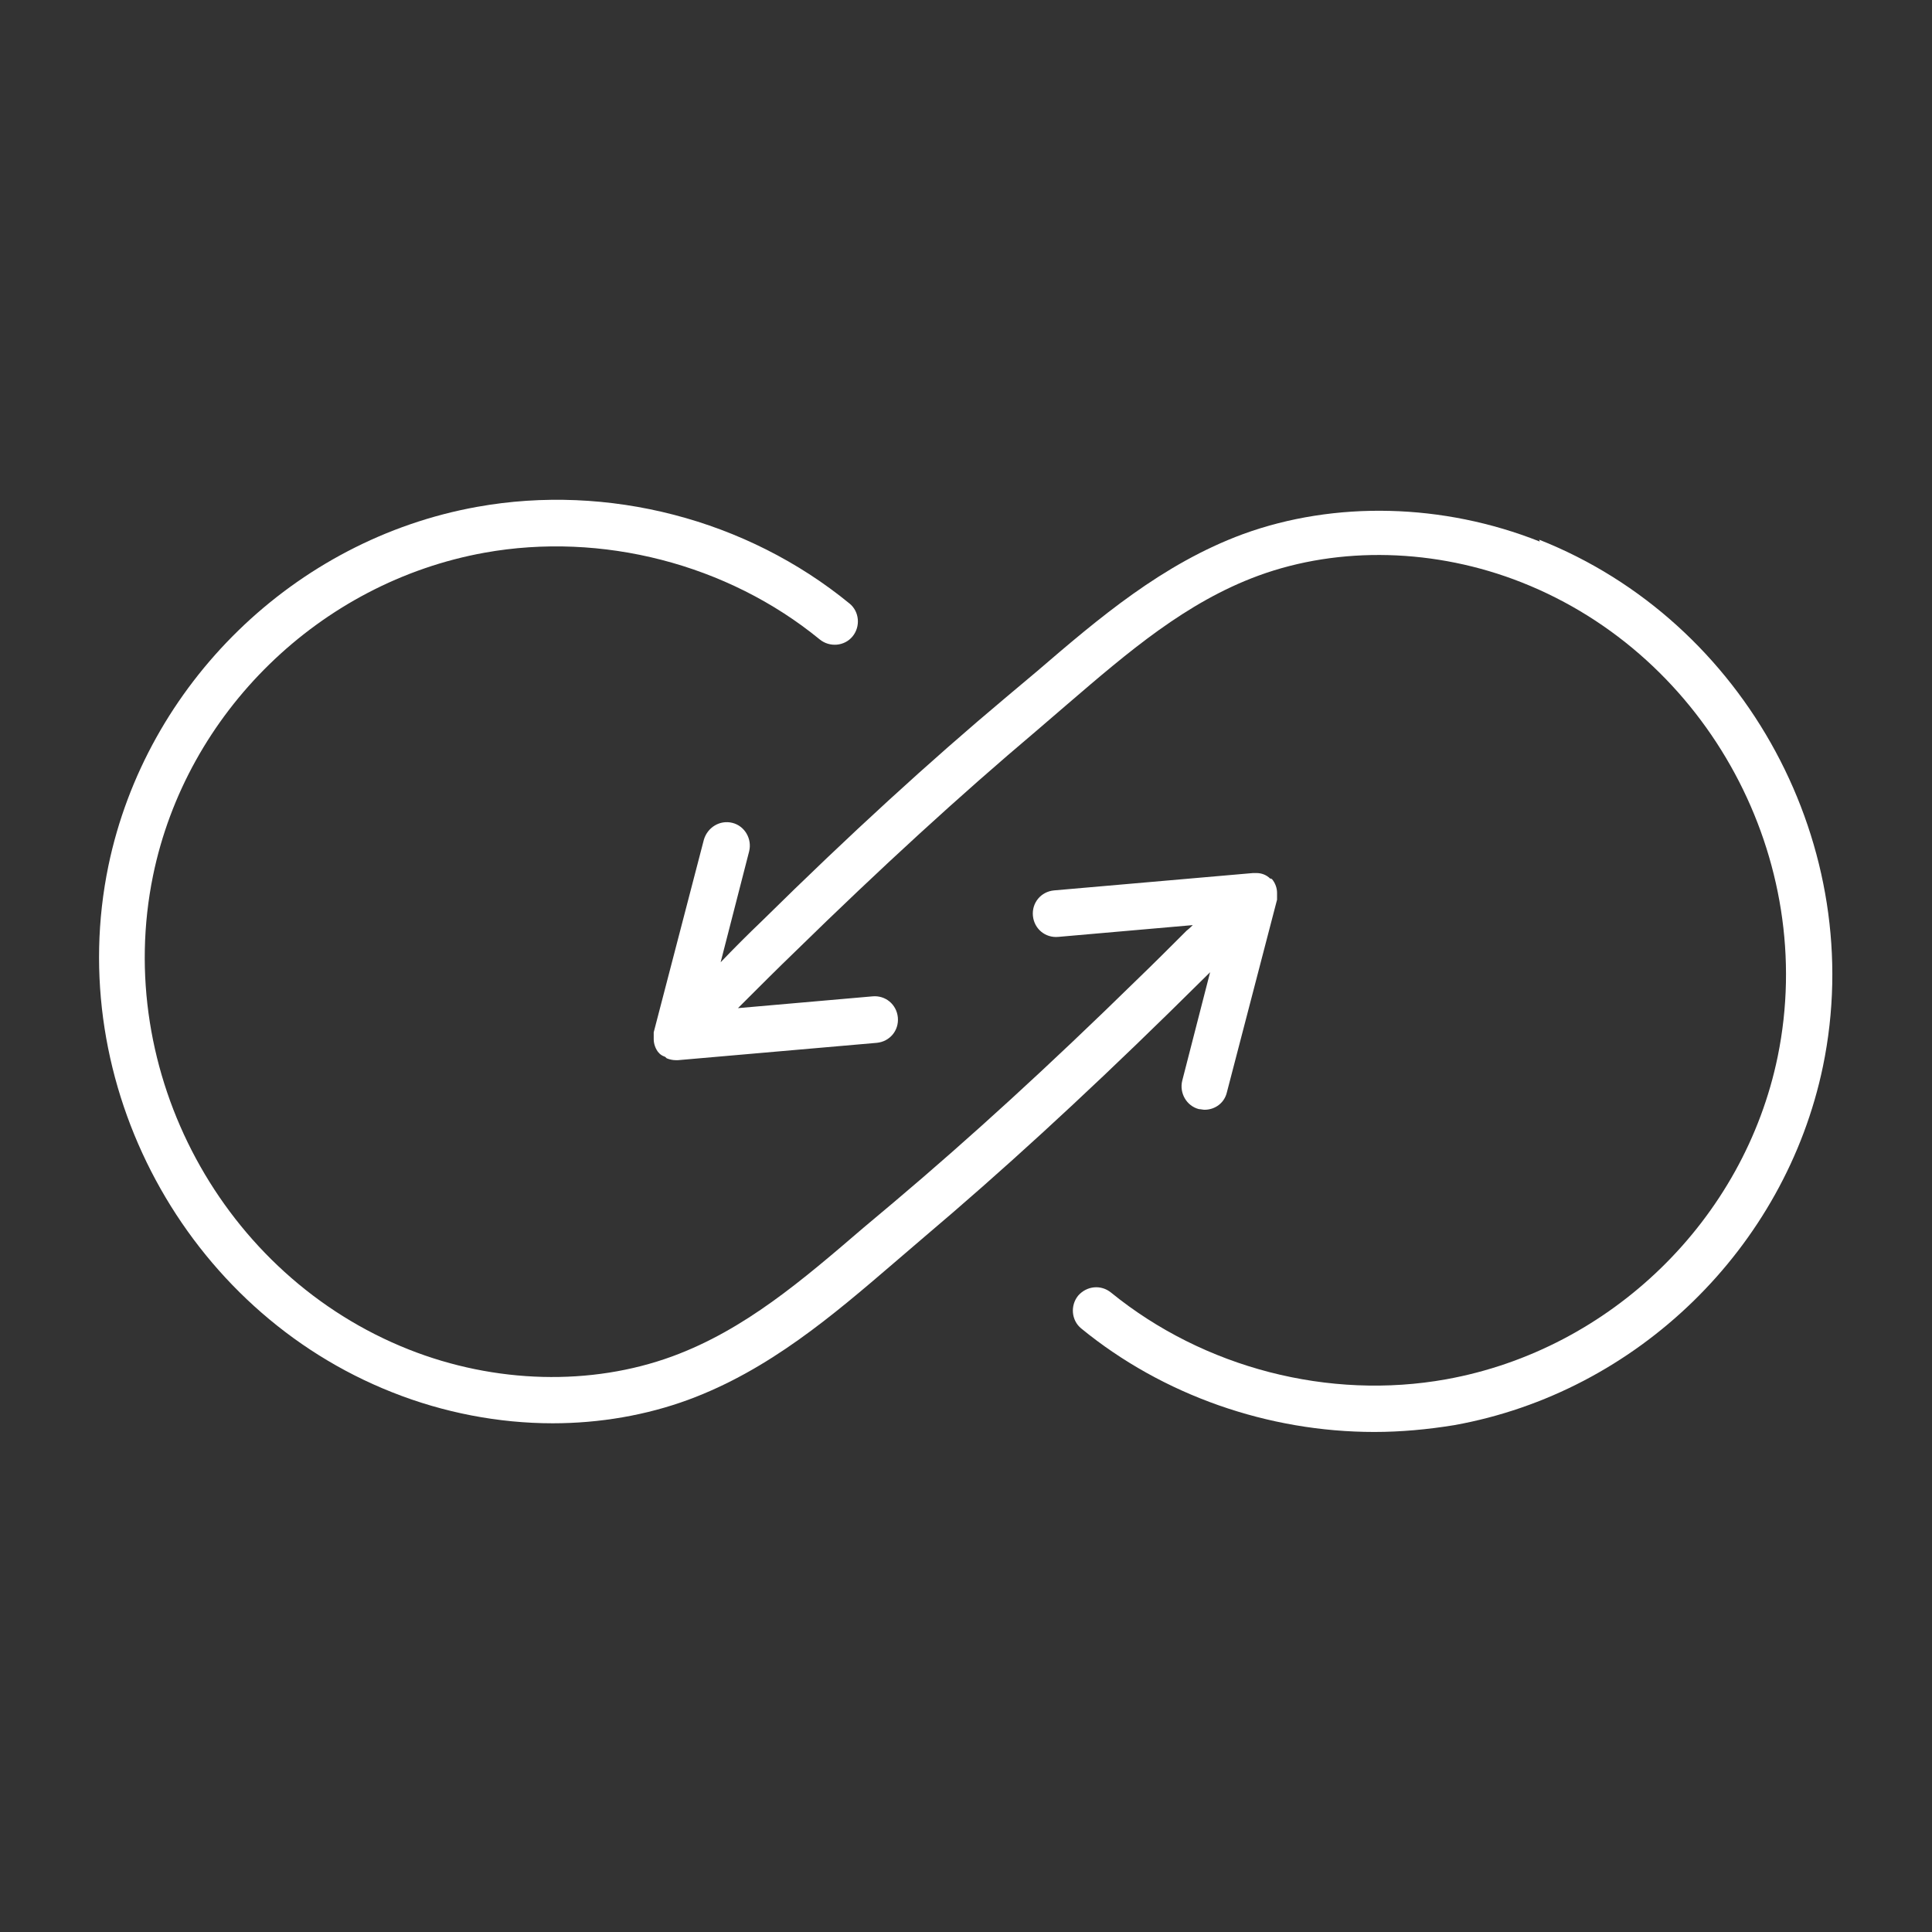
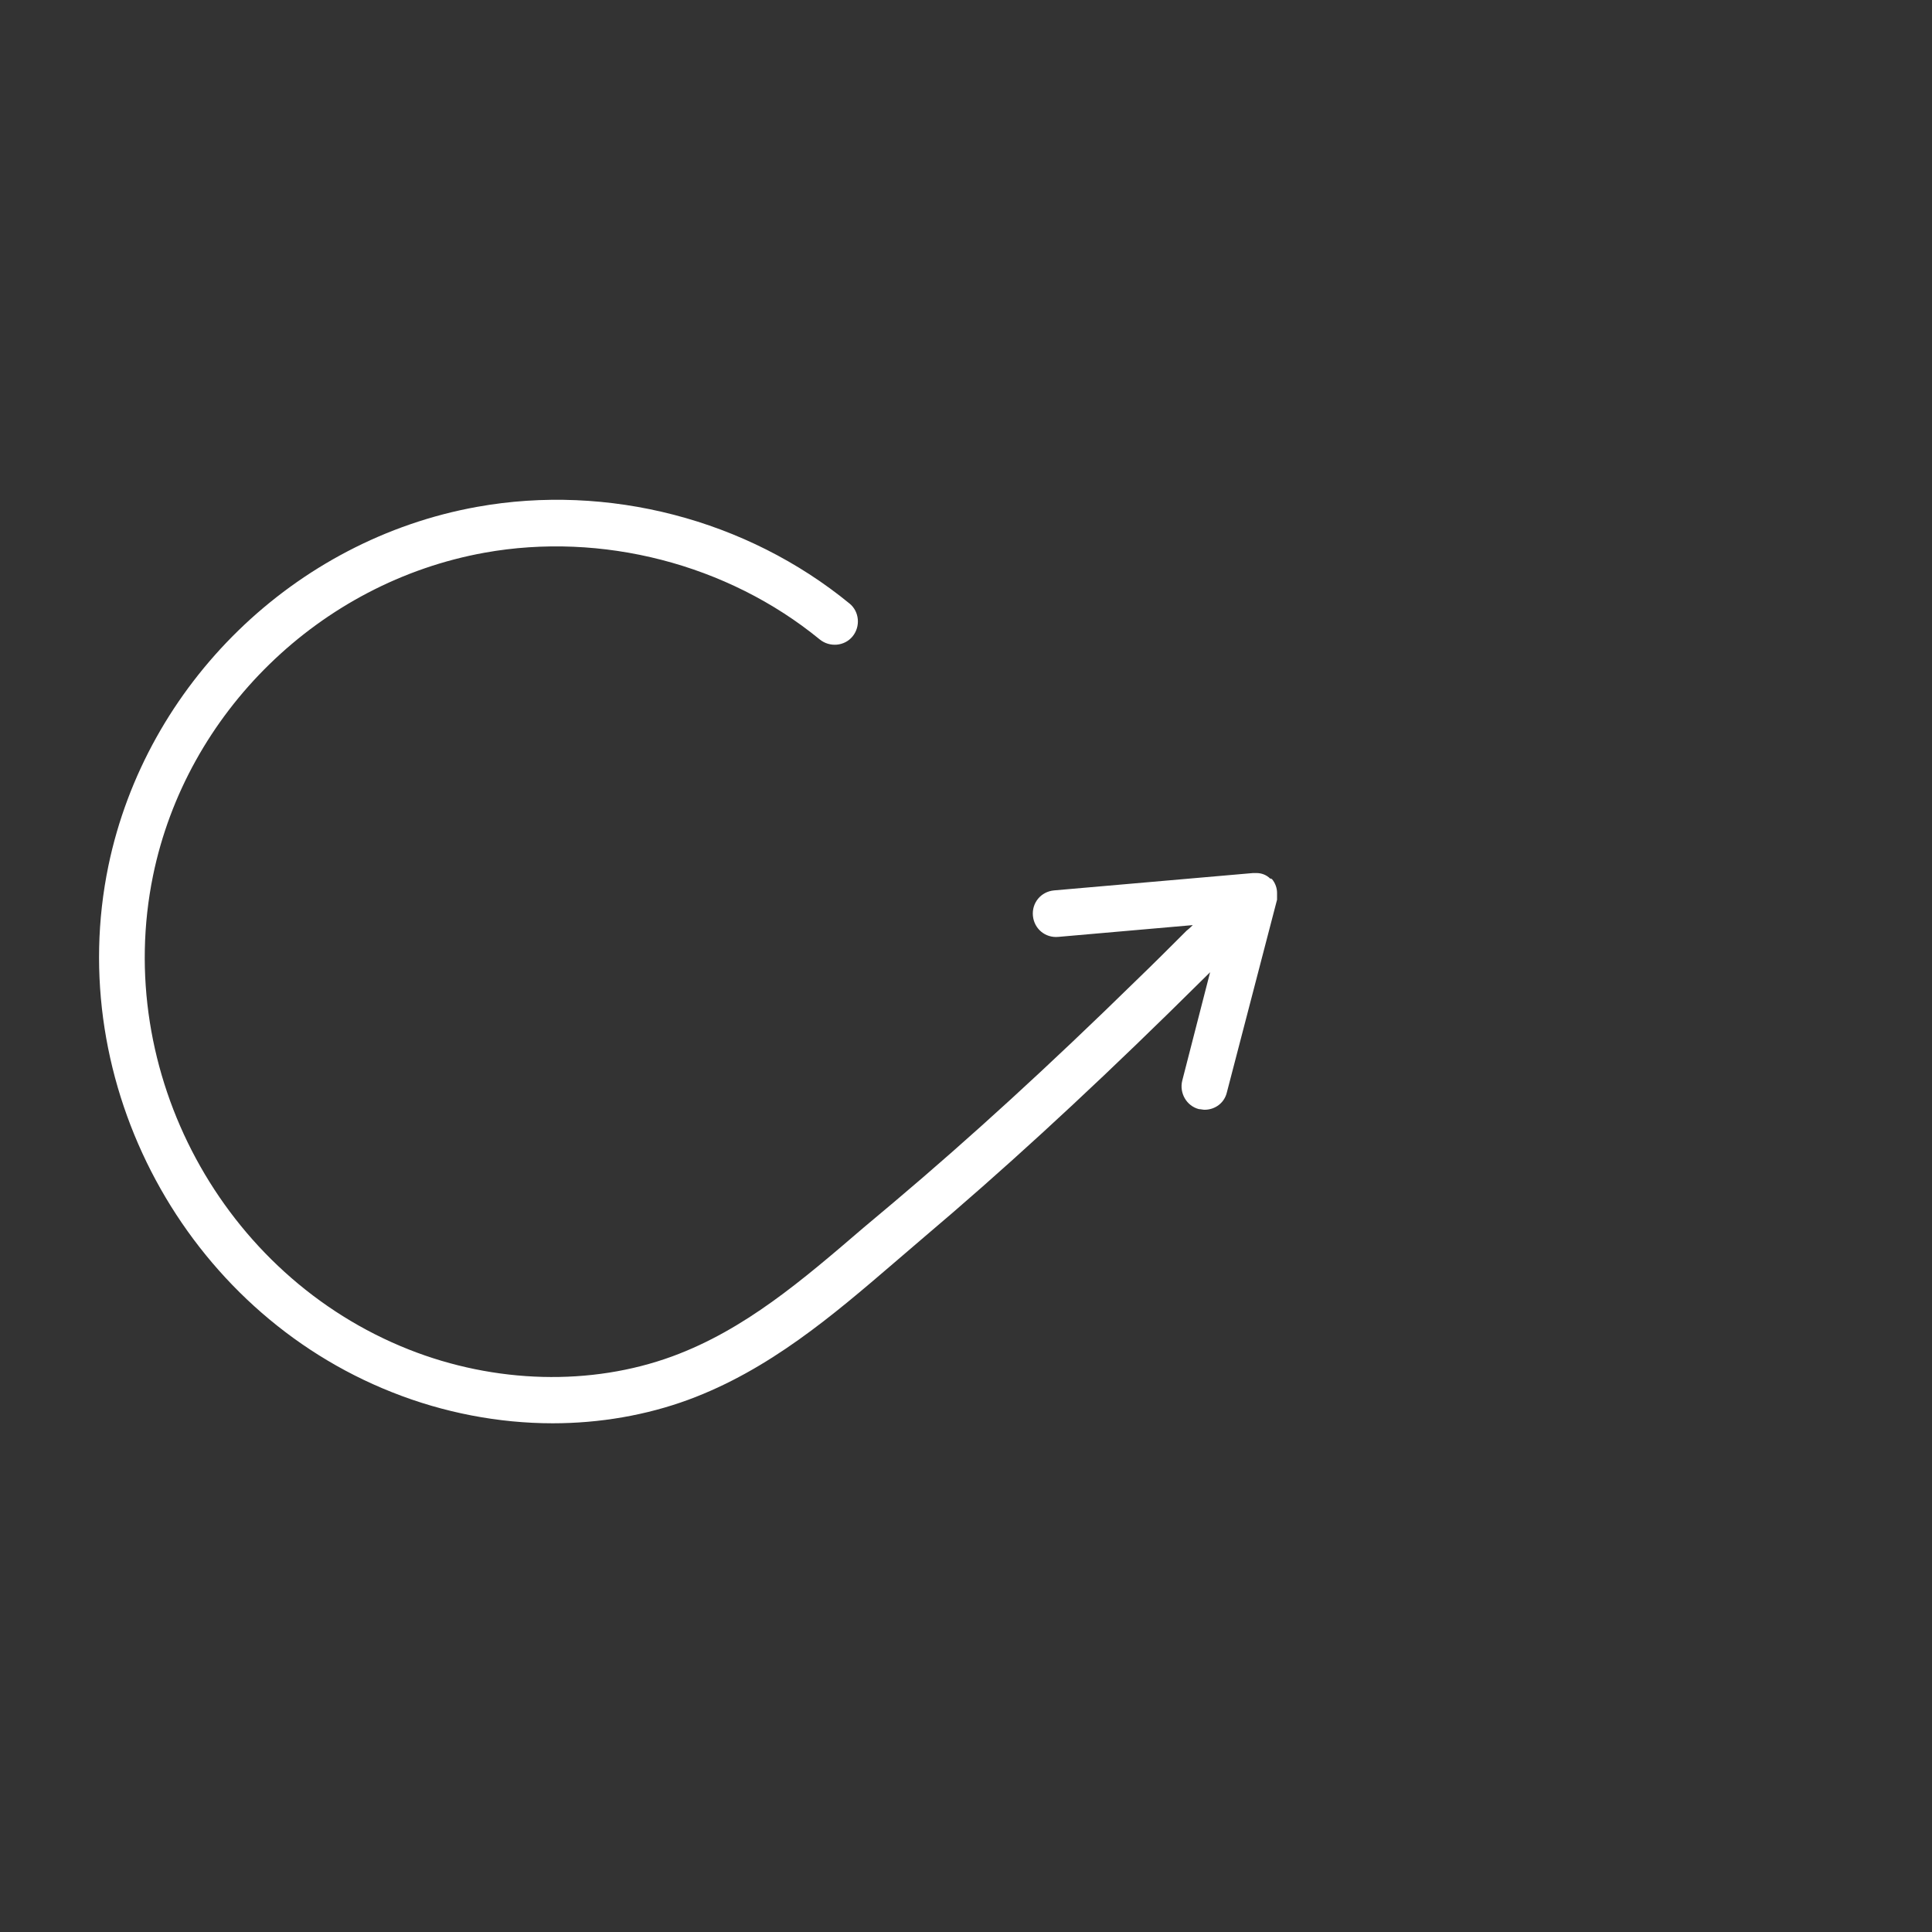
<svg xmlns="http://www.w3.org/2000/svg" id="Ebene_1" data-name="Ebene 1" viewBox="0 0 31.18 31.18">
  <rect x="0" y="0" width="31.18" height="31.18" fill="#333333" stroke="none" />
  <defs>
    <style>
      .cls-1 {
        fill: #fff;
      }
    </style>
  </defs>
-   <path class="cls-1" d="m24.85,8.74c-1.56-.62-3.31-.66-4.79-.12-1.3.48-2.33,1.36-3.32,2.21l-.5.42c-1.24,1.04-2.53,2.22-3.94,3.61-.23.22-.45.44-.67.67l.46-1.79c.05-.2-.07-.41-.27-.46-.2-.05-.4.07-.46.27l-.81,3.11s0,.04,0,.06c0,.02,0,.03,0,.05,0,.08.03.16.08.22,0,0,.01,0,.01.01,0,0,0,0,0,0,.02.02.05.04.08.05.01,0,.03.02.04.03.05.02.1.03.15.03.01,0,.02,0,.03,0l3.21-.28c.21-.02.36-.2.34-.41s-.2-.36-.41-.34l-2.17.19s.05-.05.08-.08c.27-.27.55-.55.83-.82,1.4-1.37,2.68-2.54,3.9-3.57l.5-.43c.99-.85,1.92-1.65,3.09-2.08,1.31-.48,2.86-.44,4.25.11,3.01,1.19,4.78,4.48,4.13,7.65-.54,2.63-2.69,4.73-5.35,5.21-1.89.34-3.91-.18-5.41-1.4-.16-.13-.39-.11-.53.05-.13.16-.11.4.05.53,1.32,1.08,3.02,1.67,4.73,1.67.43,0,.86-.04,1.29-.11,2.95-.53,5.34-2.86,5.95-5.79.73-3.53-1.24-7.18-4.58-8.5Z" />
  <path class="cls-1" d="m19.54,15.65l-.46,1.79c-.05.2.07.41.27.46.03,0,.06.01.09.01.17,0,.32-.11.36-.28l.81-3.11s0-.04,0-.06c0-.02,0-.03,0-.05,0-.08-.03-.16-.08-.22,0,0-.01,0-.01-.01,0,0,0,0,0,0,0,0-.02,0-.02,0-.06-.06-.14-.09-.22-.09-.01,0-.02,0-.04,0,0,0-.02,0-.02,0l-3.21.28c-.21.02-.36.2-.34.41.02.21.2.36.41.34l2.17-.19s-.06.06-.1.09c-.27.27-.54.54-.81.8-1.41,1.38-2.68,2.54-3.9,3.57l-.5.42c-.99.85-1.92,1.65-3.09,2.08-1.31.48-2.86.44-4.25-.11-3.01-1.19-4.78-4.48-4.13-7.65.54-2.63,2.69-4.73,5.35-5.21,1.89-.34,3.92.18,5.41,1.4.16.13.4.11.53-.05.13-.16.11-.4-.05-.53-1.66-1.36-3.9-1.94-6.01-1.56-2.95.53-5.34,2.86-5.95,5.79-.73,3.52,1.24,7.18,4.58,8.5.83.33,1.72.5,2.59.5.76,0,1.51-.13,2.19-.38,1.3-.48,2.33-1.36,3.32-2.21l.49-.42c1.23-1.04,2.52-2.22,3.94-3.61.22-.22.45-.44.67-.66Z" />
</svg>